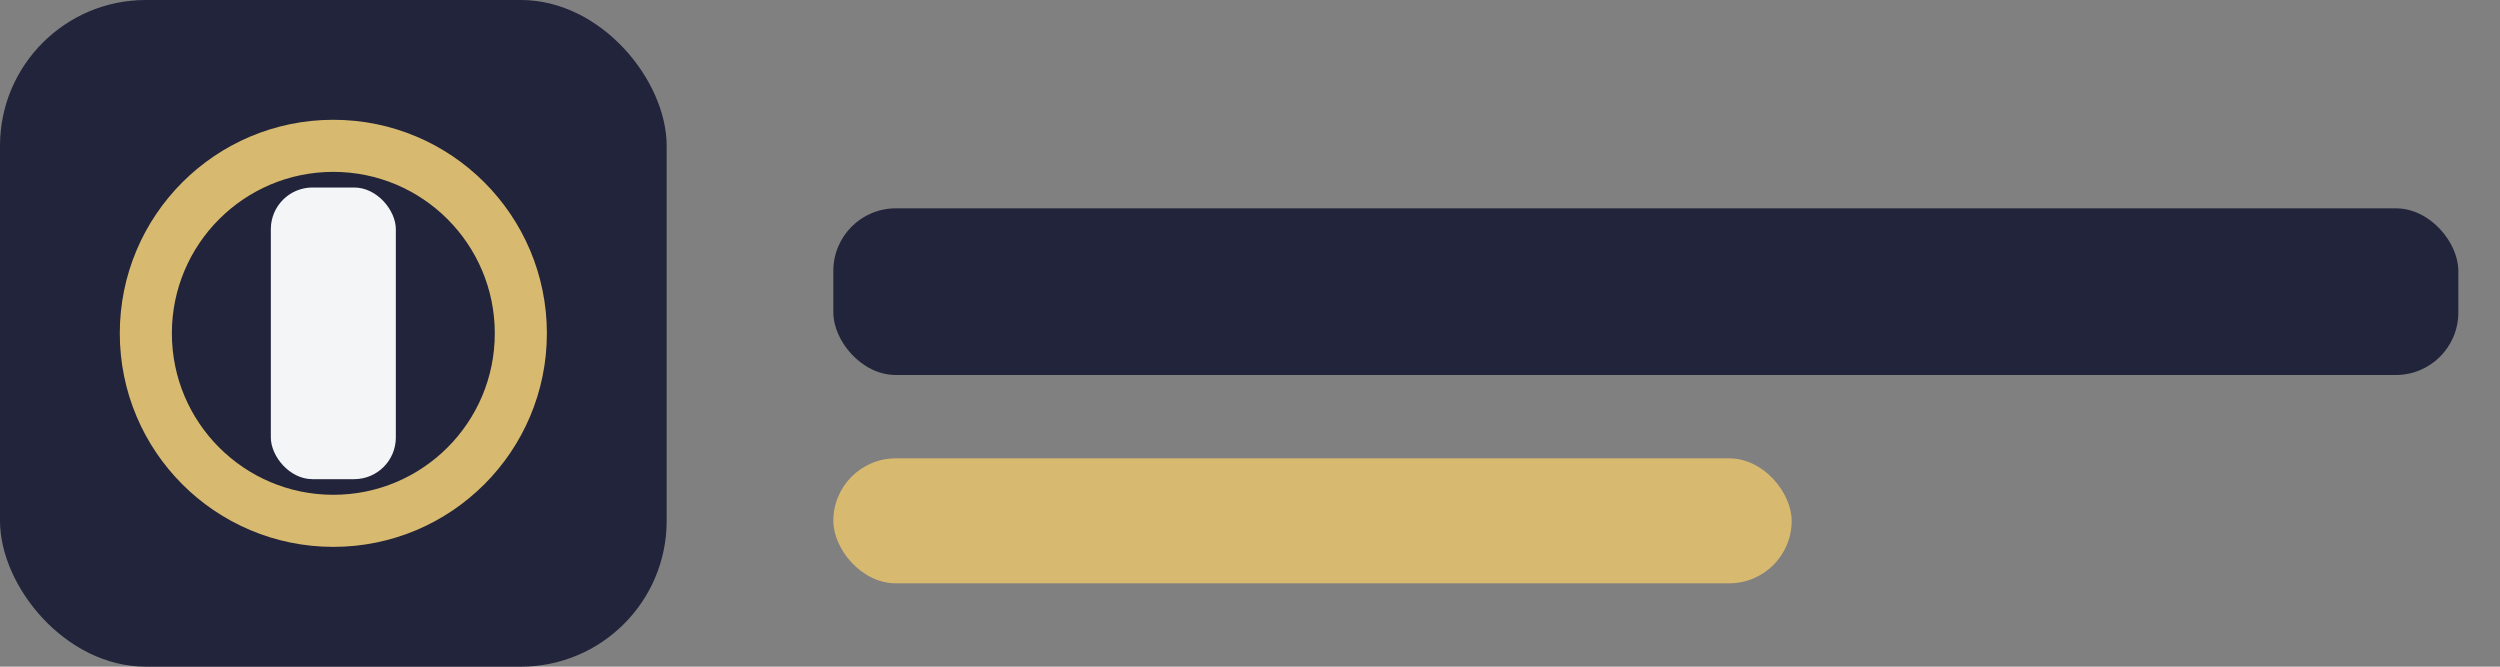
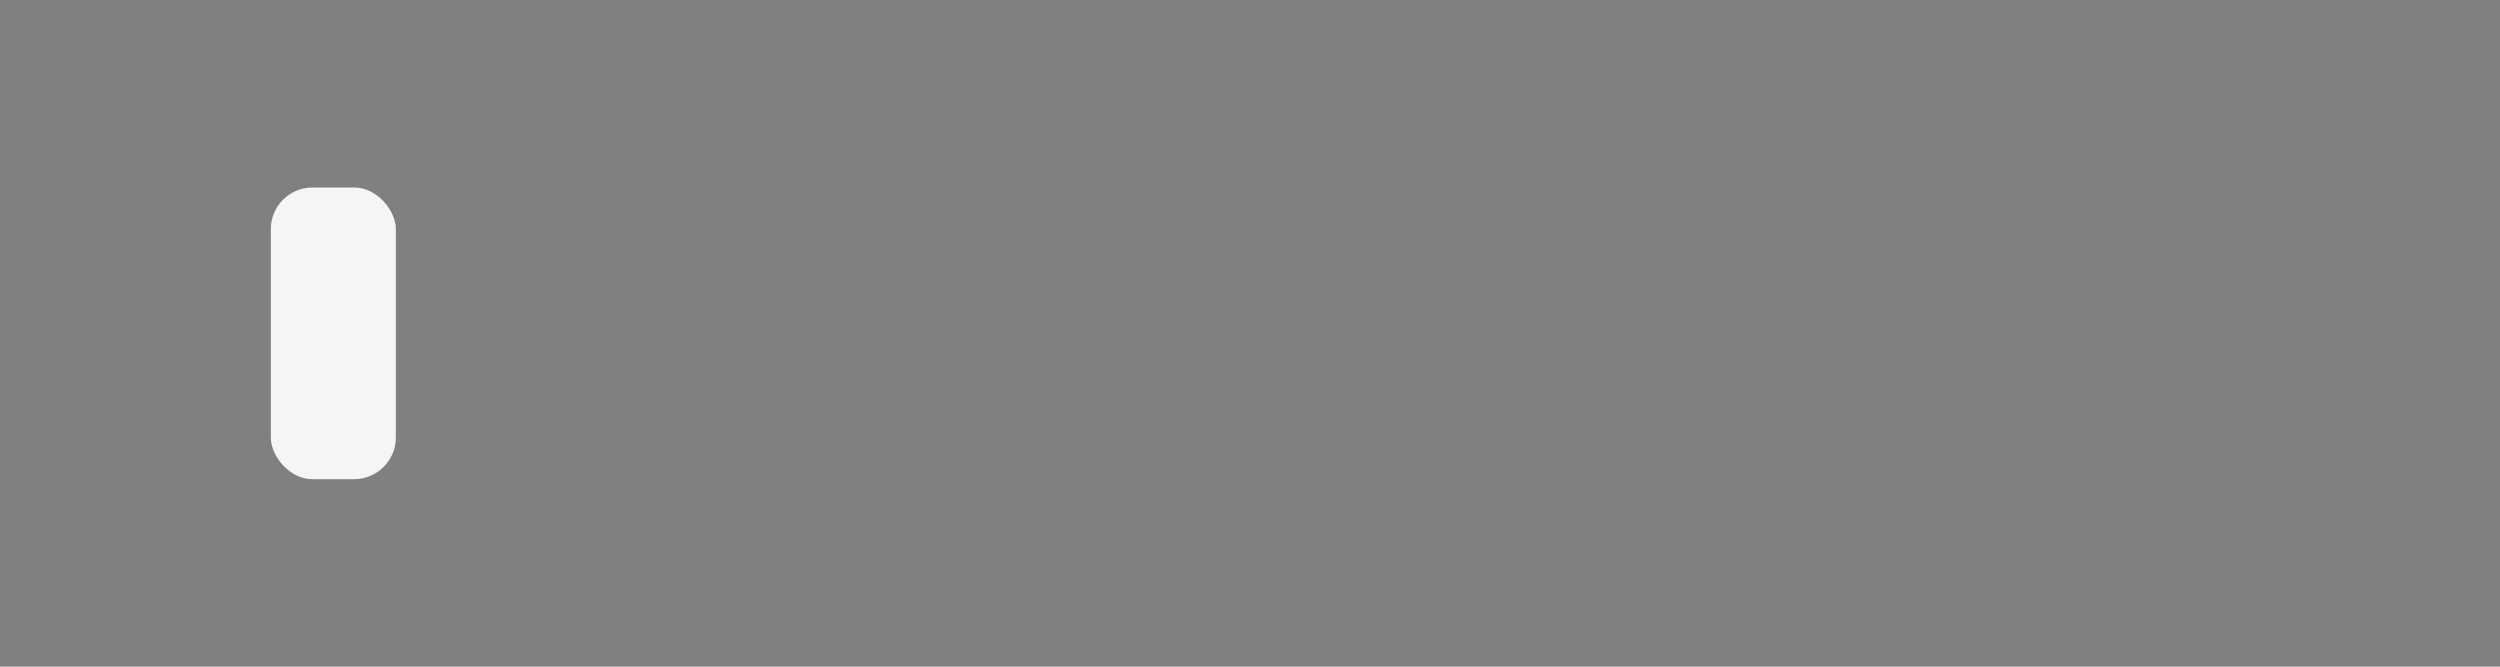
<svg xmlns="http://www.w3.org/2000/svg" width="120" height="32" viewBox="0 0 120 32">
  <rect x="0" y="0" width="120" height="32" fill="#808080" stroke="none" />
-   <rect width="32" height="32" rx="7" fill="#21243a" />
-   <circle cx="16" cy="16" r="9" stroke="#d8b970" stroke-width="2.5" fill="none" />
  <rect x="13" y="9" width="6" height="14" rx="2" fill="#f4f5f7" />
-   <rect x="40" y="10" width="78" height="8" rx="3" fill="#21243a" />
-   <rect x="40" y="22" width="46" height="6" rx="3" fill="#d8b970" />
</svg>